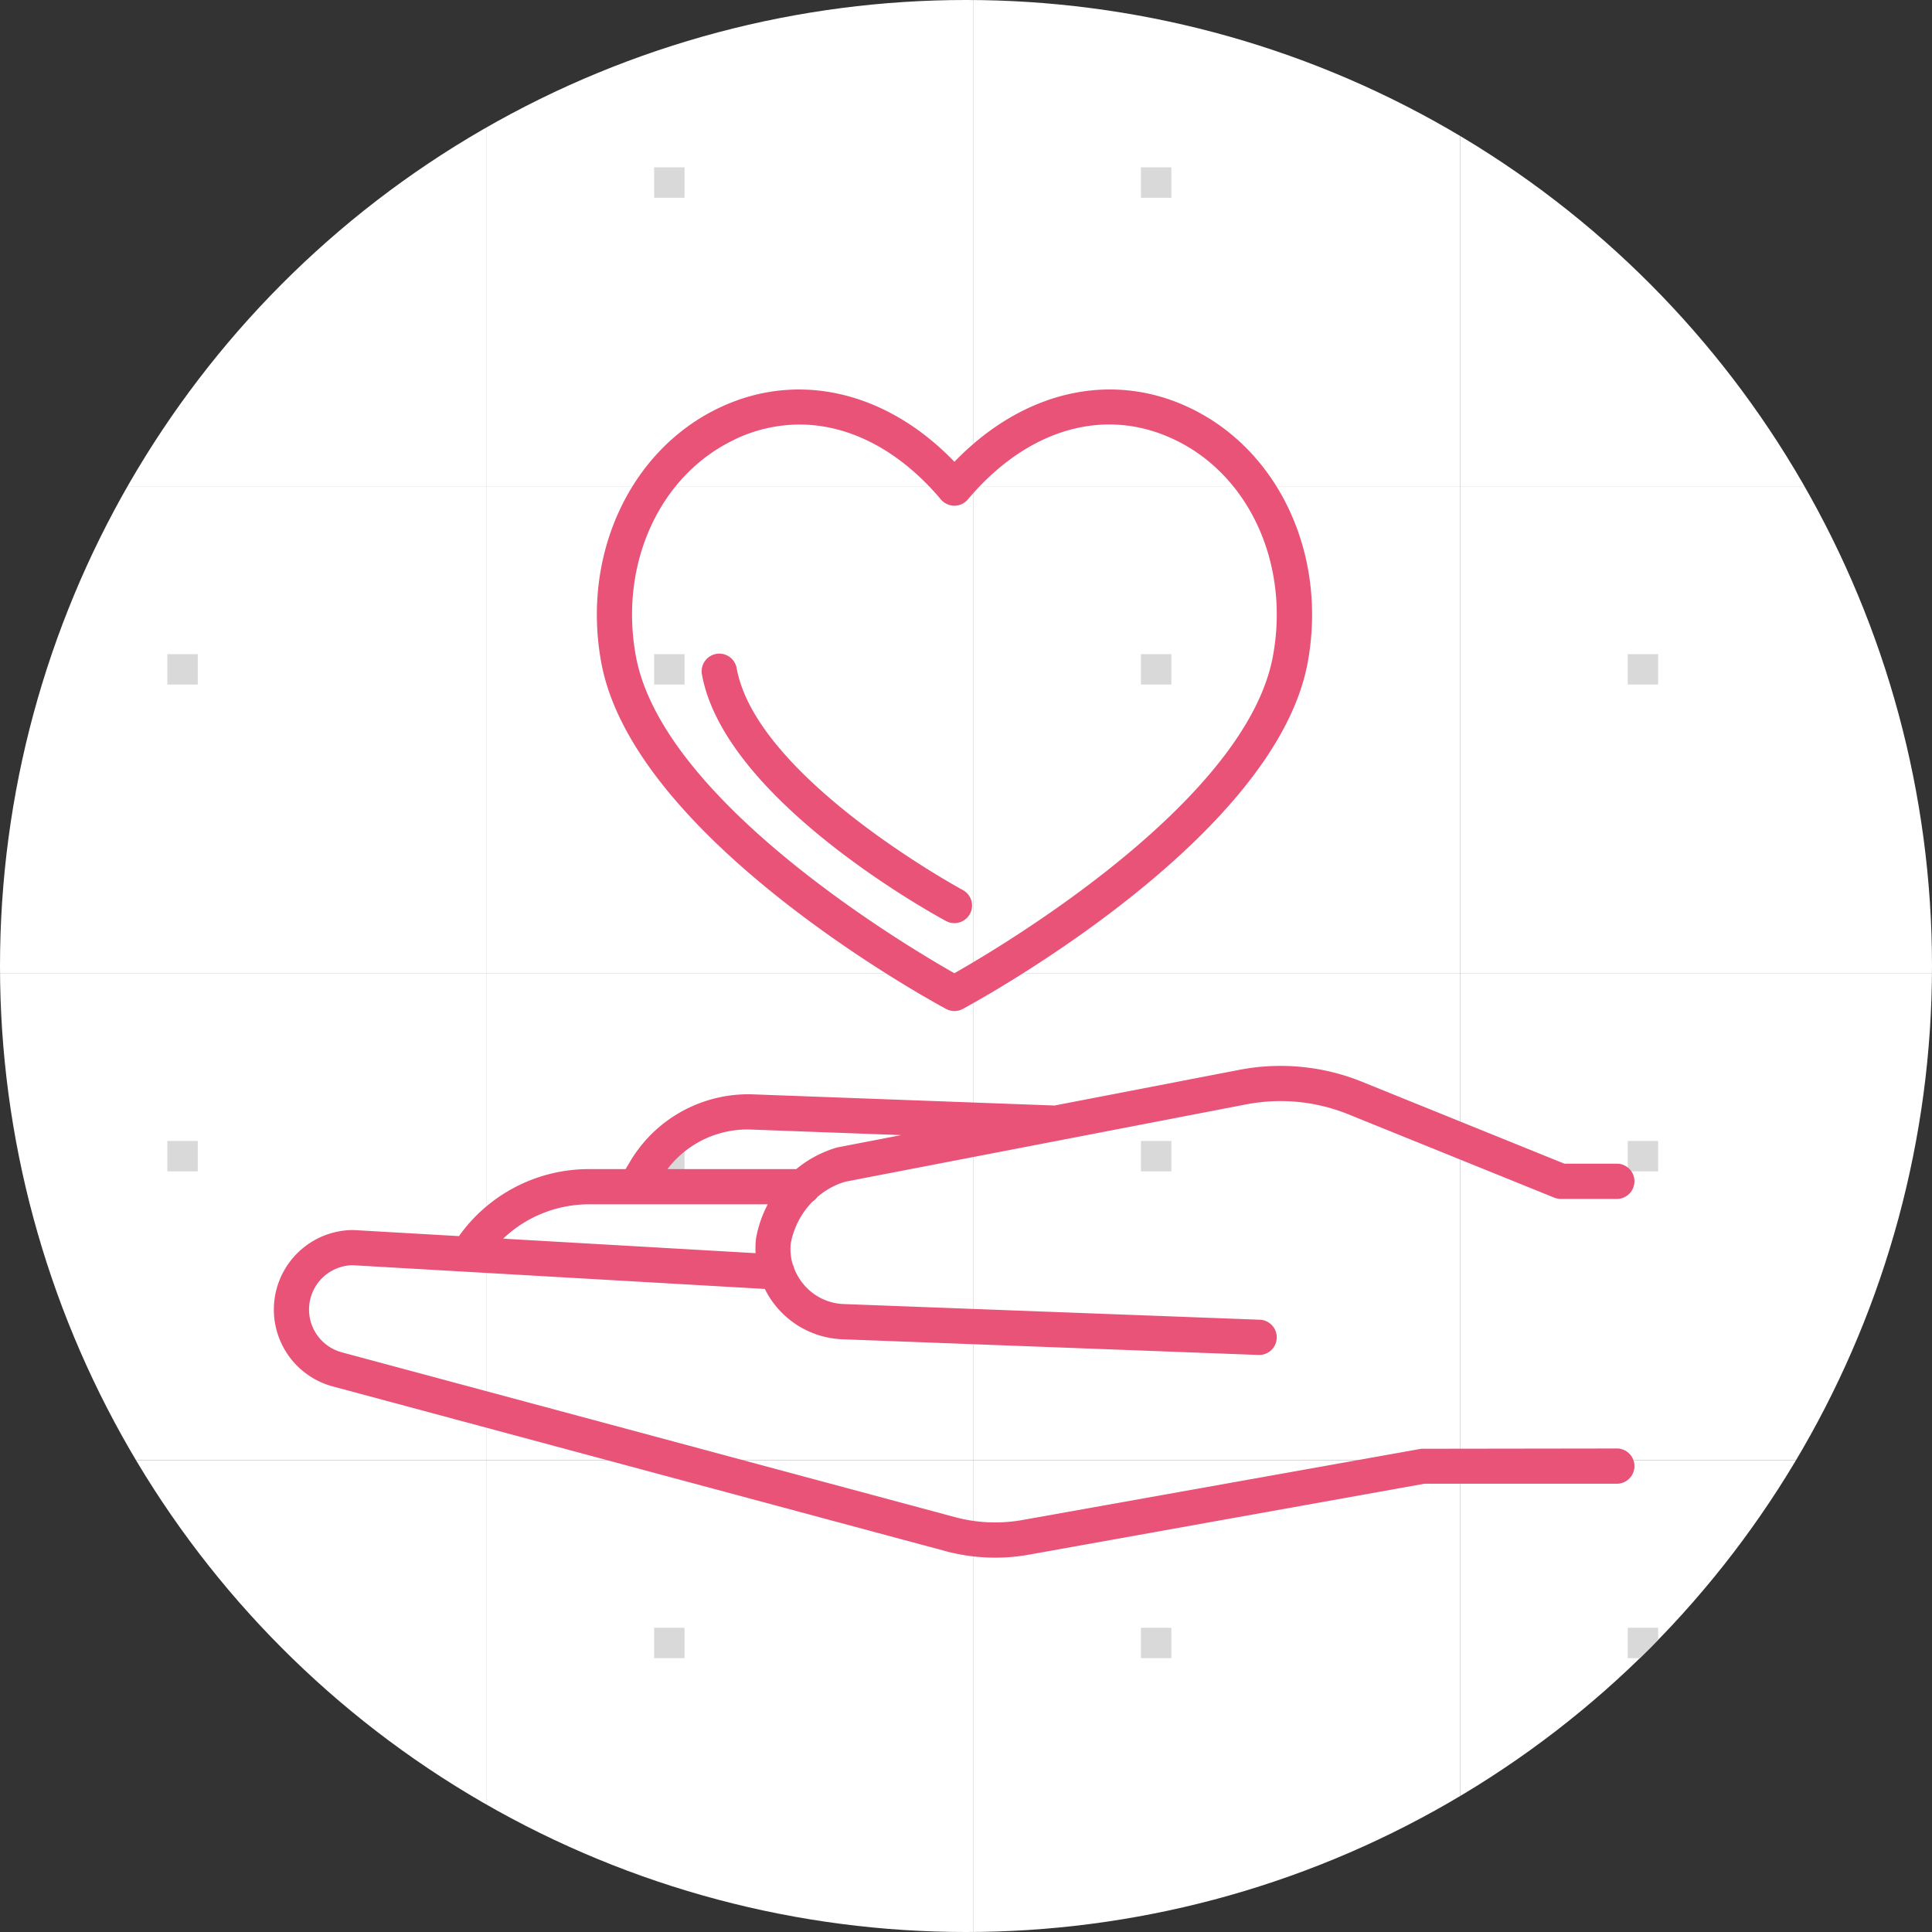
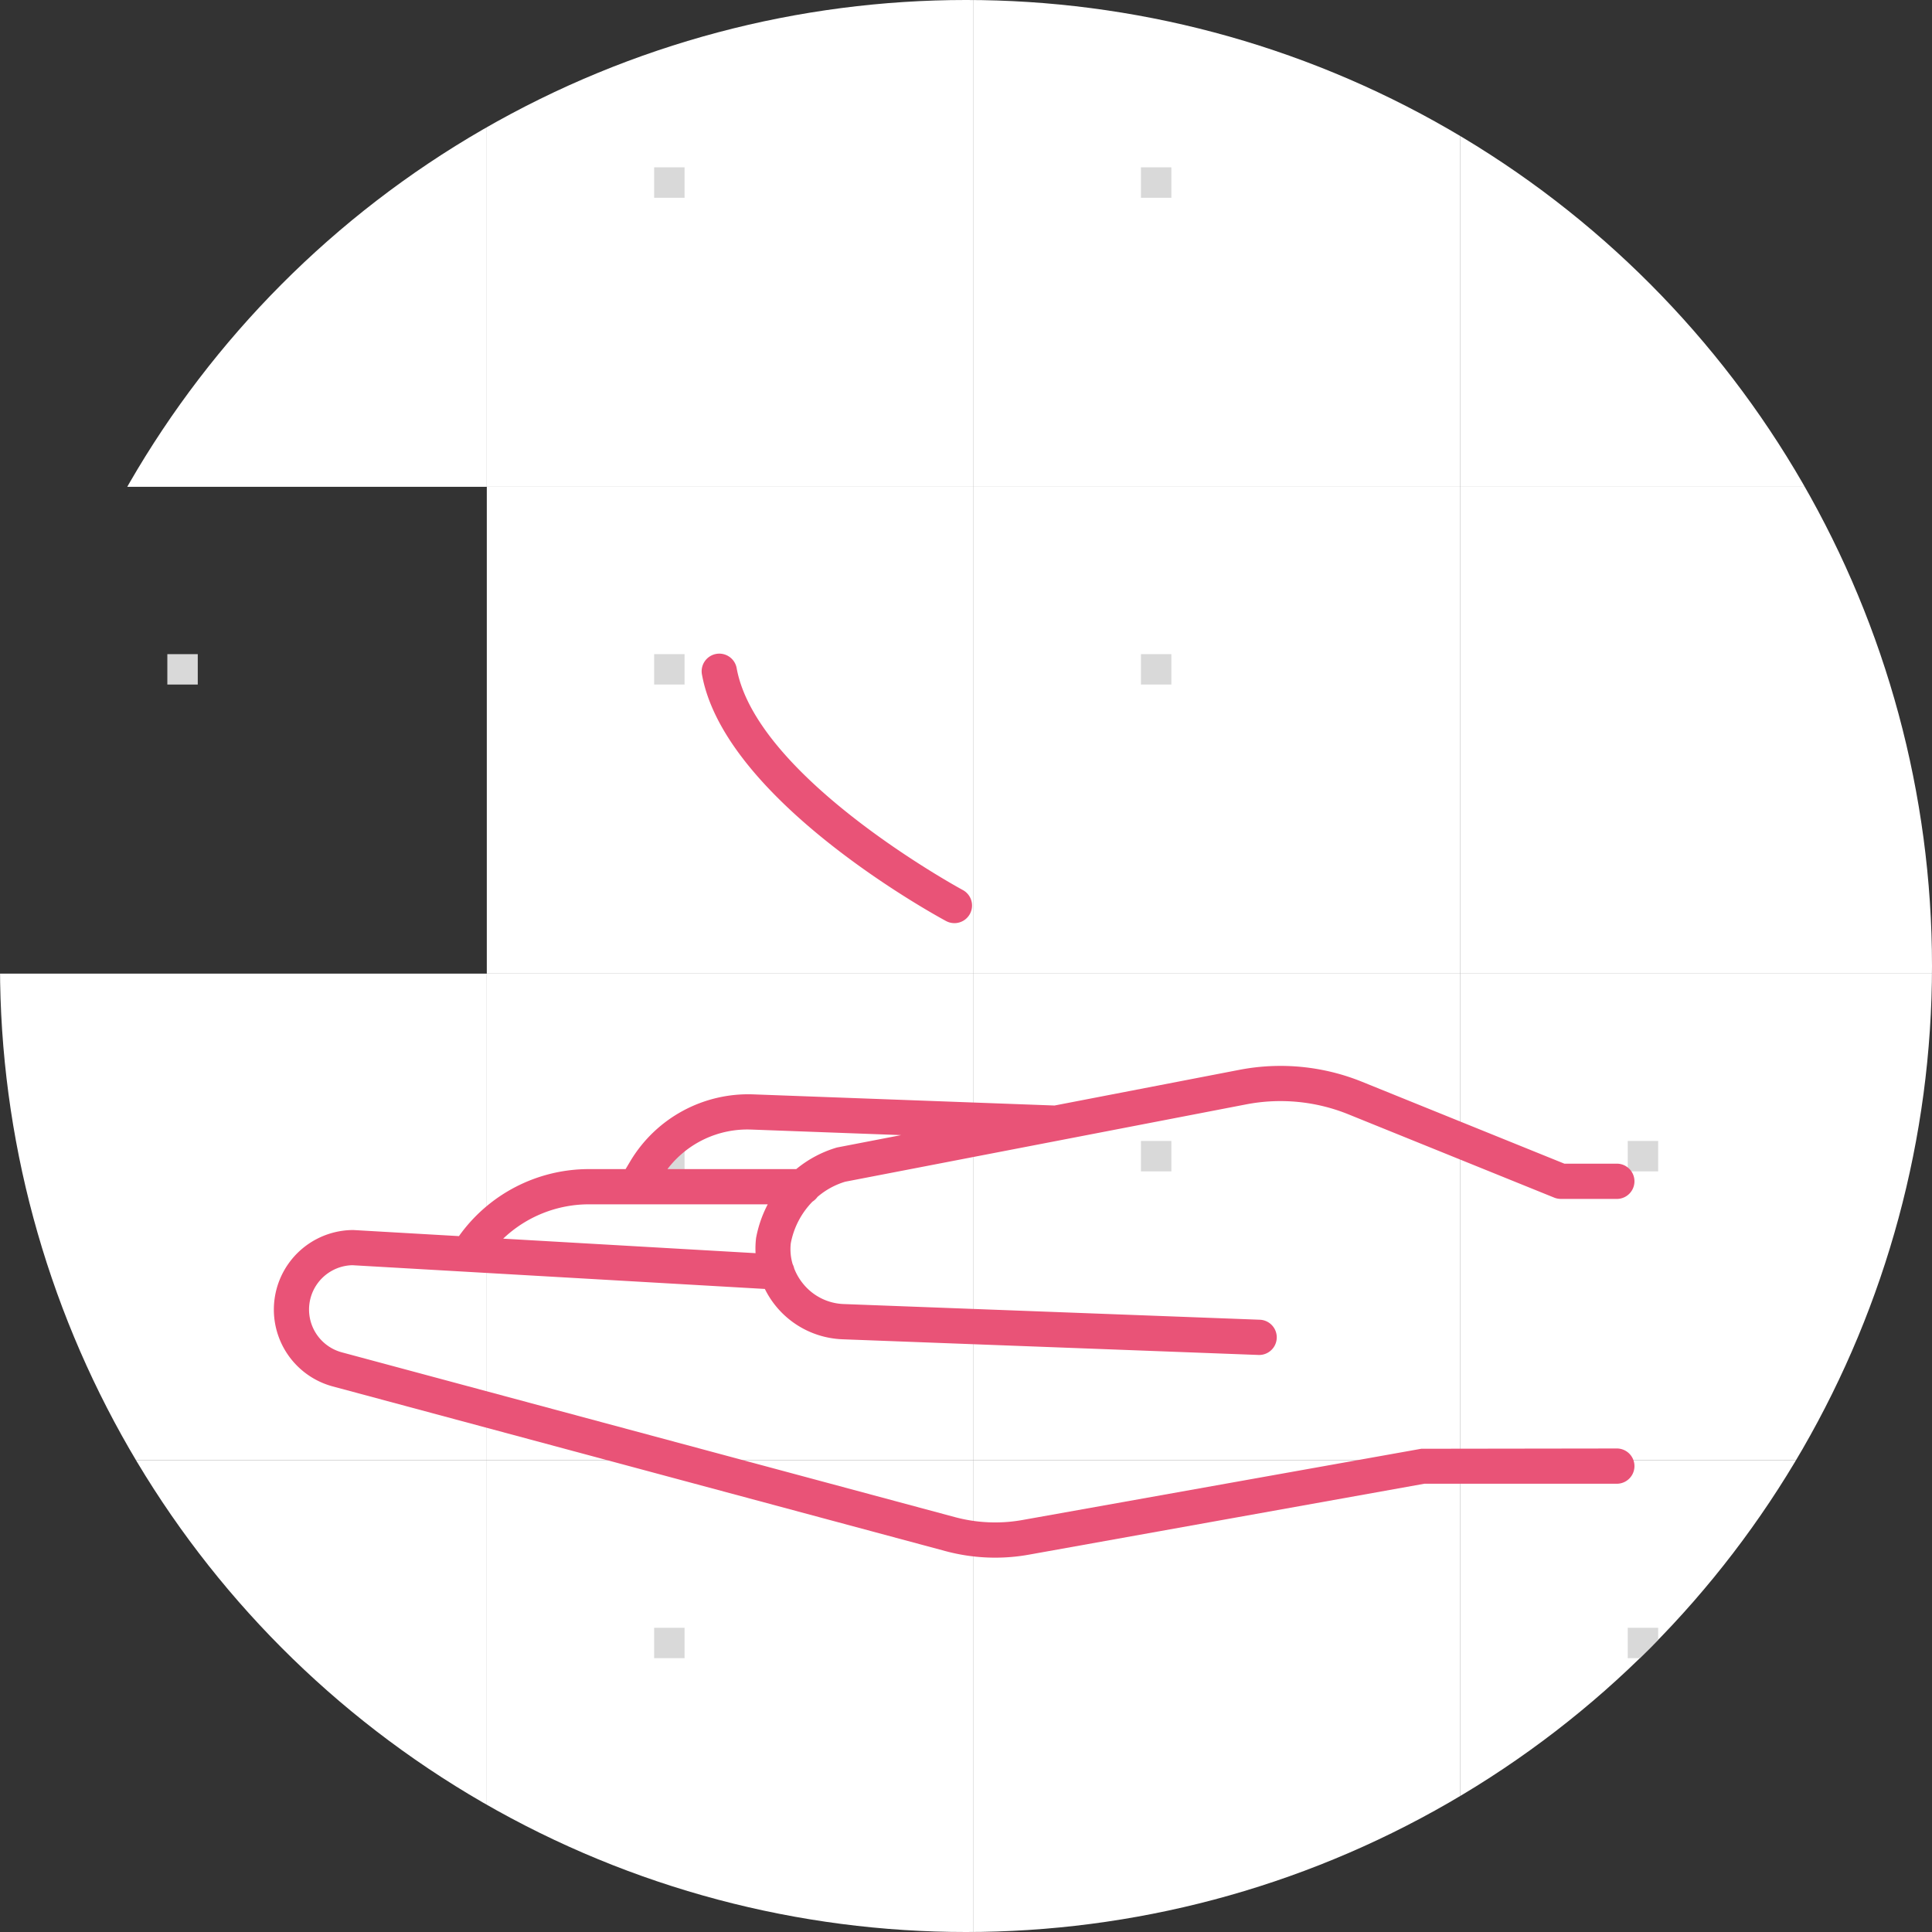
<svg xmlns="http://www.w3.org/2000/svg" width="127" height="127">
  <rect width="100%" height="100%" fill="#333333" stroke="none" />
  <defs>
    <clipPath id="a">
      <circle data-name="楕円形 5" cx="63.5" cy="63.5" r="63.5" transform="translate(-1353 -16982)" fill="#fff" stroke="#707070" />
    </clipPath>
    <clipPath id="b">
      <path fill="none" d="M0 0h127v127H0z" />
    </clipPath>
    <clipPath id="c">
      <path data-name="パス 1730" d="M0 0h90v90H0z" transform="translate(-362 -16459)" fill="#fff" stroke="#707070" />
    </clipPath>
  </defs>
  <g data-name="グループ 908">
    <g data-name="マスクグループ 5" transform="translate(1353 16982)" clip-path="url(#a)">
      <g data-name="リピートグリッド 6" transform="translate(-1353 -16982)" clip-path="url(#b)">
        <g data-name="グループ 650">
          <path data-name="長方形 3265" fill="#fff" d="M0 0h32v32H0z" />
          <path data-name="長方形 3266" fill="#d9d9d9" d="M11 11h2v2h-2z" />
        </g>
        <g data-name="グループ 651">
          <path data-name="長方形 3267" fill="#fff" d="M32 0h32v32H32z" />
          <path data-name="長方形 3268" fill="#d9d9d9" d="M43 11h2v2h-2z" />
        </g>
        <g data-name="グループ 652">
          <path data-name="長方形 3269" fill="#fff" d="M64 0h32v32H64z" />
          <path data-name="長方形 3270" fill="#d9d9d9" d="M75 11h2v2h-2z" />
        </g>
        <g data-name="グループ 653">
          <path data-name="長方形 3271" fill="#fff" d="M96 0h32v32H96z" />
          <path data-name="長方形 3272" fill="#d9d9d9" d="M107 11h2v2h-2z" />
        </g>
        <g data-name="グループ 654">
-           <path data-name="長方形 3273" fill="#fff" d="M0 32h32v32H0z" />
          <path data-name="長方形 3274" fill="#d9d9d9" d="M11 43h2v2h-2z" />
        </g>
        <g data-name="グループ 655">
          <path data-name="長方形 3275" fill="#fff" d="M32 32h32v32H32z" />
          <path data-name="長方形 3276" fill="#d9d9d9" d="M43 43h2v2h-2z" />
        </g>
        <g data-name="グループ 656">
          <path data-name="長方形 3277" fill="#fff" d="M64 32h32v32H64z" />
          <path data-name="長方形 3278" fill="#d9d9d9" d="M75 43h2v2h-2z" />
        </g>
        <g data-name="グループ 657">
          <path data-name="長方形 3279" fill="#fff" d="M96 32h32v32H96z" />
-           <path data-name="長方形 3280" fill="#d9d9d9" d="M107 43h2v2h-2z" />
        </g>
        <g data-name="グループ 658">
          <path data-name="長方形 3281" fill="#fff" d="M0 64h32v32H0z" />
-           <path data-name="長方形 3282" fill="#d9d9d9" d="M11 75h2v2h-2z" />
        </g>
        <g data-name="グループ 659">
          <path data-name="長方形 3283" fill="#fff" d="M32 64h32v32H32z" />
          <path data-name="長方形 3284" fill="#d9d9d9" d="M43 75h2v2h-2z" />
        </g>
        <g data-name="グループ 660">
          <path data-name="長方形 3285" fill="#fff" d="M64 64h32v32H64z" />
          <path data-name="長方形 3286" fill="#d9d9d9" d="M75 75h2v2h-2z" />
        </g>
        <g data-name="グループ 661">
          <path data-name="長方形 3287" fill="#fff" d="M96 64h32v32H96z" />
          <path data-name="長方形 3288" fill="#d9d9d9" d="M107 75h2v2h-2z" />
        </g>
        <g data-name="グループ 662">
          <path data-name="長方形 3289" fill="#fff" d="M0 96h32v32H0z" />
          <path data-name="長方形 3290" fill="#d9d9d9" d="M11 107h2v2h-2z" />
        </g>
        <g data-name="グループ 663">
          <path data-name="長方形 3291" fill="#fff" d="M32 96h32v32H32z" />
          <path data-name="長方形 3292" fill="#d9d9d9" d="M43 107h2v2h-2z" />
        </g>
        <g data-name="グループ 664">
          <path data-name="長方形 3293" fill="#fff" d="M64 96h32v32H64z" />
-           <path data-name="長方形 3294" fill="#d9d9d9" d="M75 107h2v2h-2z" />
        </g>
        <g data-name="グループ 665">
          <path data-name="長方形 3295" fill="#fff" d="M96 96h32v32H96z" />
          <path data-name="長方形 3296" fill="#d9d9d9" d="M107 107h2v2h-2z" />
        </g>
      </g>
    </g>
    <g data-name="マスクグループ 28" transform="translate(380 16478)" clip-path="url(#c)">
      <g data-name="グループ 626" fill="#e95377">
-         <path data-name="パス 1613" d="M-317.81-16411.679a1.154 1.154 0 001.1 0c.836-.449 20.512-11.137 22.668-22.753 1.312-7.089-1.885-13.984-7.776-16.771-5.173-2.449-10.98-1.071-15.441 3.559-4.461-4.633-10.28-6-15.438-3.562-5.891 2.787-9.089 9.686-7.776 16.774 2.154 11.621 21.827 22.308 22.663 22.753zm-13.9-37.431a9.89 9.89 0 014.265-.983c3.291 0 6.576 1.7 9.294 4.923a1.159 1.159 0 001.774 0c3.906-4.636 8.977-6.121 13.562-3.94 4.944 2.338 7.613 8.2 6.488 14.256-1.765 9.52-17.755 19.024-20.937 20.828-3.182-1.8-19.169-11.308-20.934-20.828-1.123-6.052 1.547-11.913 6.491-14.251z" />
        <path data-name="パス 1614" d="M-317.811-16417.456a1.158 1.158 0 001.1-2.039c-.136-.073-13.522-7.342-14.859-14.551a1.16 1.16 0 10-2.28.422c1.537 8.289 15.448 15.851 16.039 16.168z" />
        <path data-name="パス 1615" d="M-273.684-16382.784l-12.889.018-26.225 4.685a10.2 10.2 0 01-4.437-.193l-40.29-10.829a2.914 2.914 0 01.688-5.728l27.115 1.56a5.937 5.937 0 005.109 3.309l27.362 1.031h.042a1.159 1.159 0 00.042-2.316l-27.362-1.031a3.6 3.6 0 01-2.627-1.273 3.713 3.713 0 01-.638-1.068 1.141 1.141 0 00-.1-.279 3.446 3.446 0 01-.124-1.371 5.323 5.323 0 011.428-2.743 1.166 1.166 0 00.326-.308 5 5 0 011.823-1l26.354-5.083a11.89 11.89 0 016.736.658l13.52 5.472a1.2 1.2 0 00.434.084h3.713a1.159 1.159 0 000-2.317h-3.481l-13.311-5.387a14.284 14.284 0 00-8.042-.784l-12.163 2.348-19.838-.734a9.032 9.032 0 00-8.036 4.374l-.321.54h-2.379a10.479 10.479 0 00-8.576 4.405l-6.94-.4a5.23 5.23 0 00-1.357 10.28l40.29 10.829a12.6 12.6 0 003.258.428 12.447 12.447 0 002.19-.193l26.022-4.667h12.684a1.159 1.159 0 000-2.317zm-56.92-20.964l9.841.364-4.221.815a7.547 7.547 0 00-2.673 1.418h-8.467a6.6 6.6 0 015.524-2.596zm-10.651 4.914h11.722a7.846 7.846 0 00-.766 2.211 5.9 5.9 0 00-.034 1l-16.59-.954a8.177 8.177 0 015.672-2.257z" />
      </g>
    </g>
  </g>
</svg>